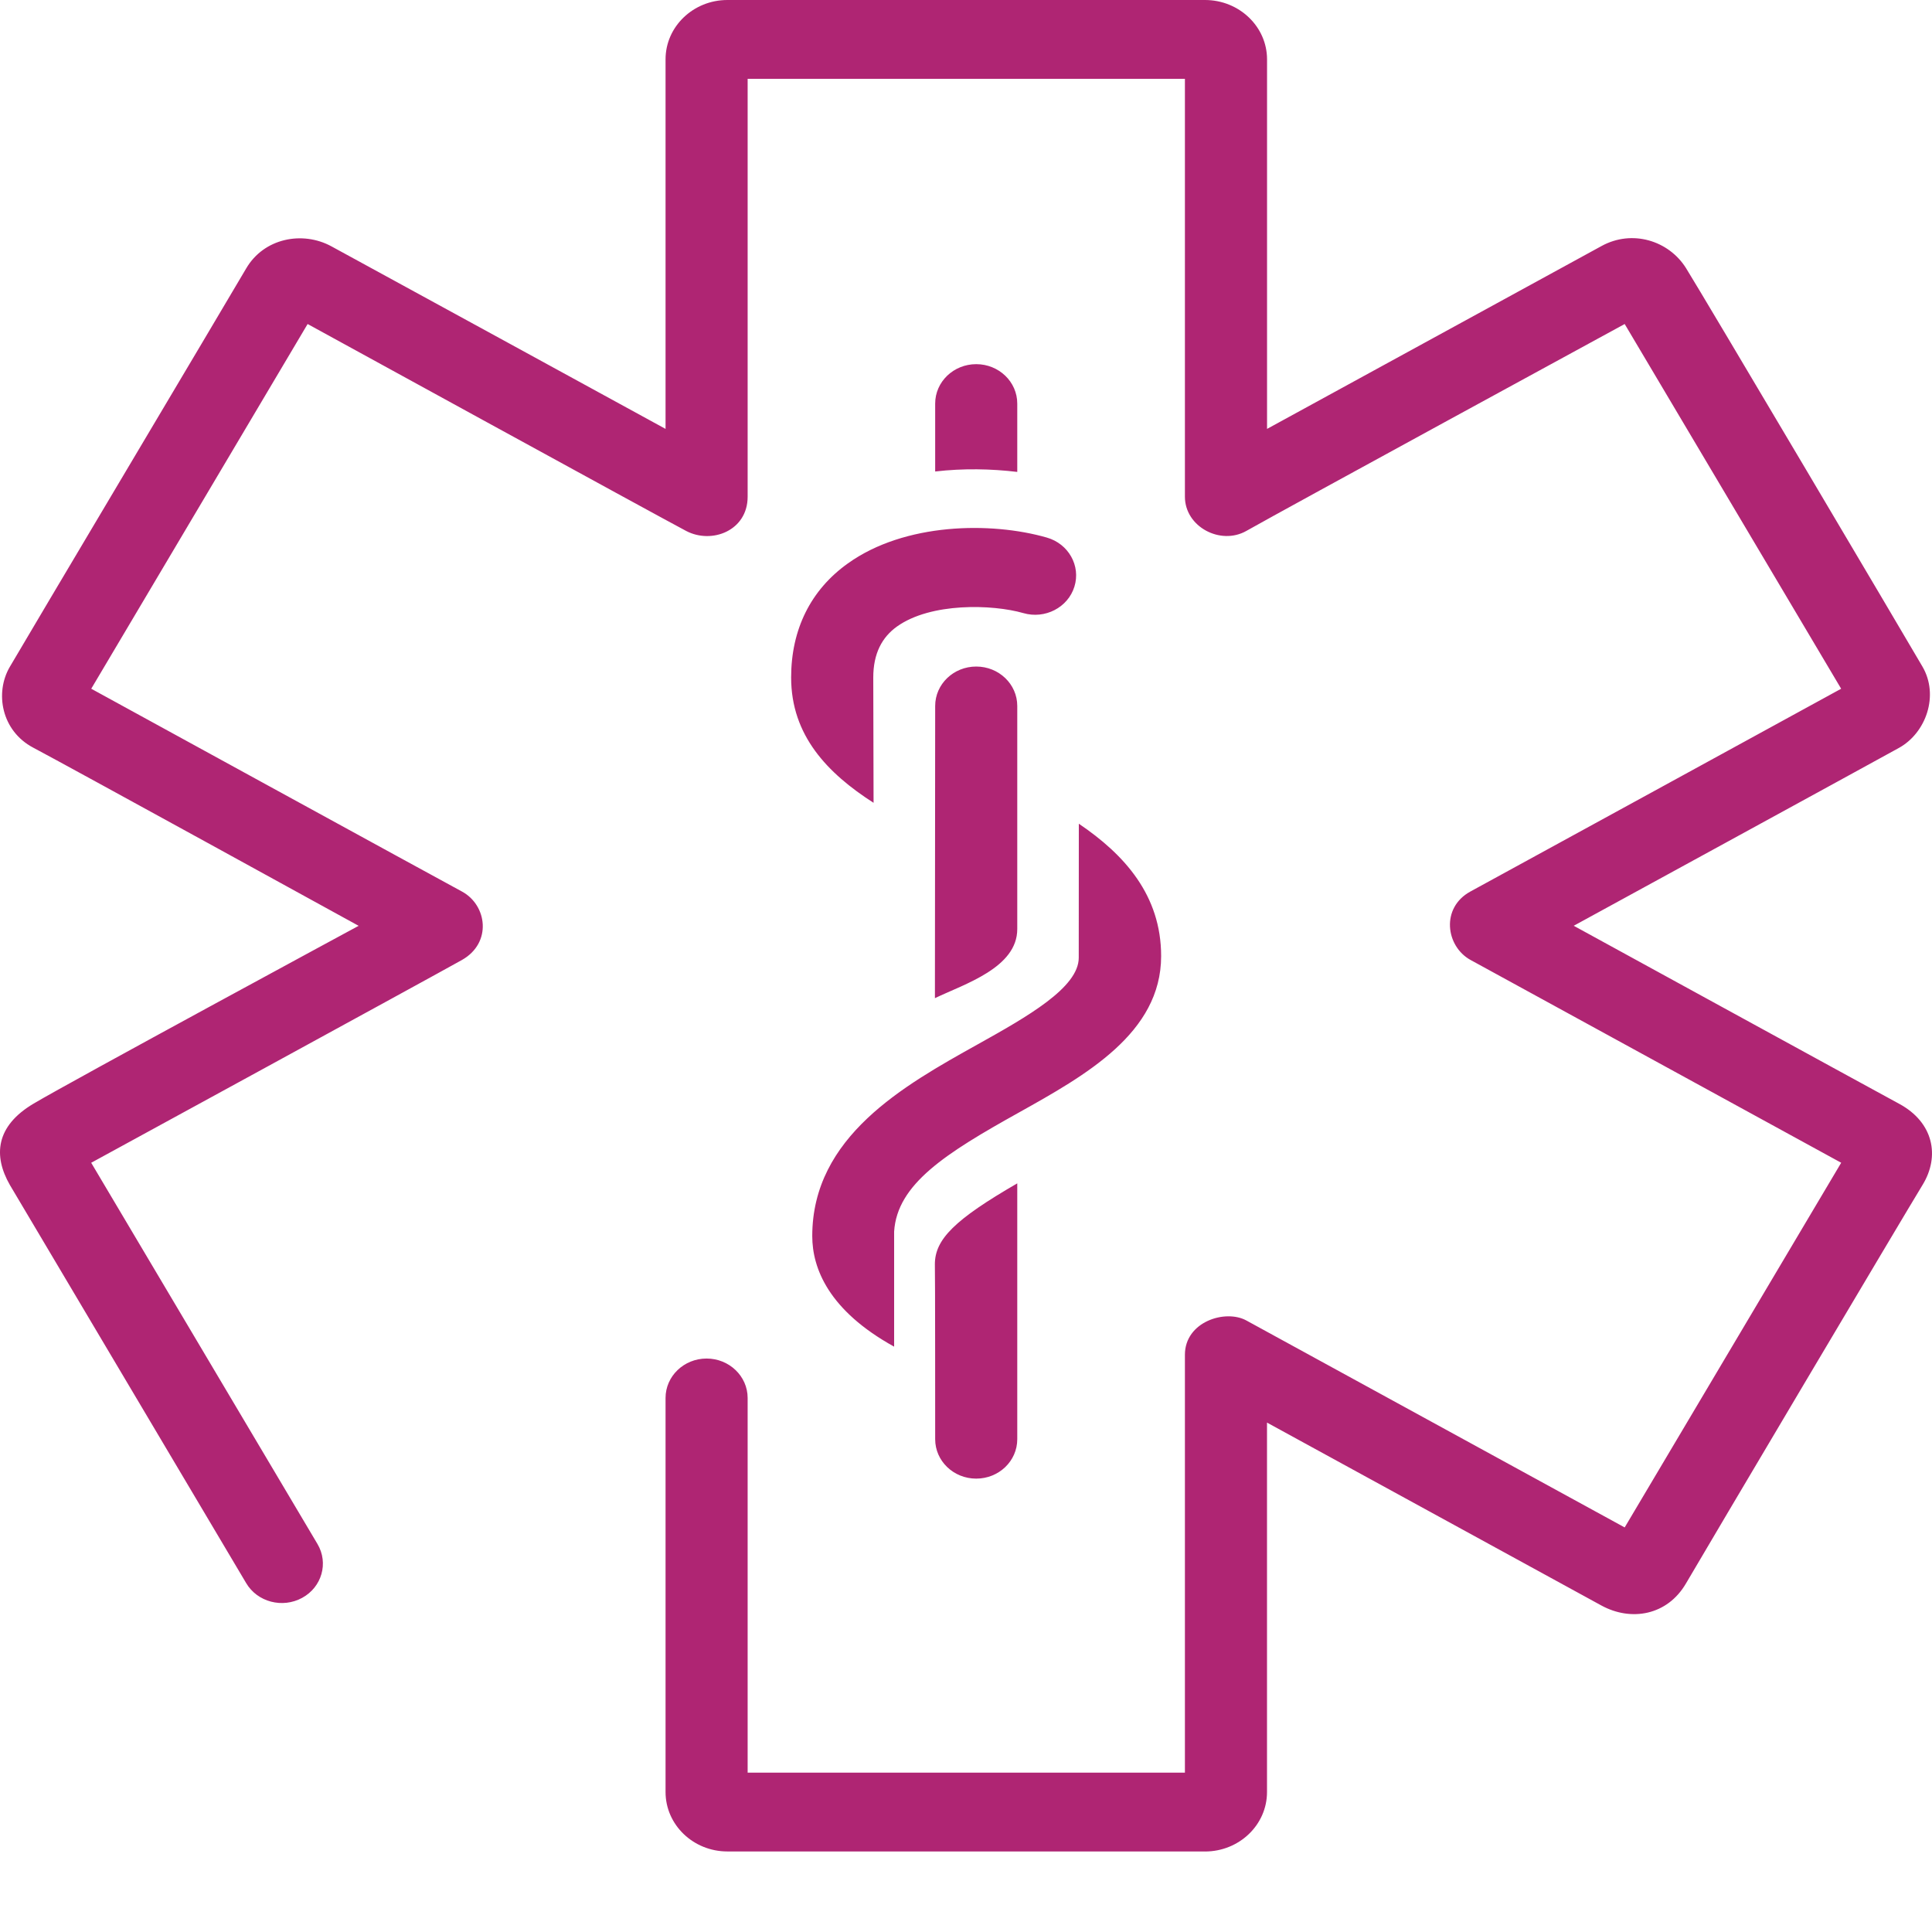
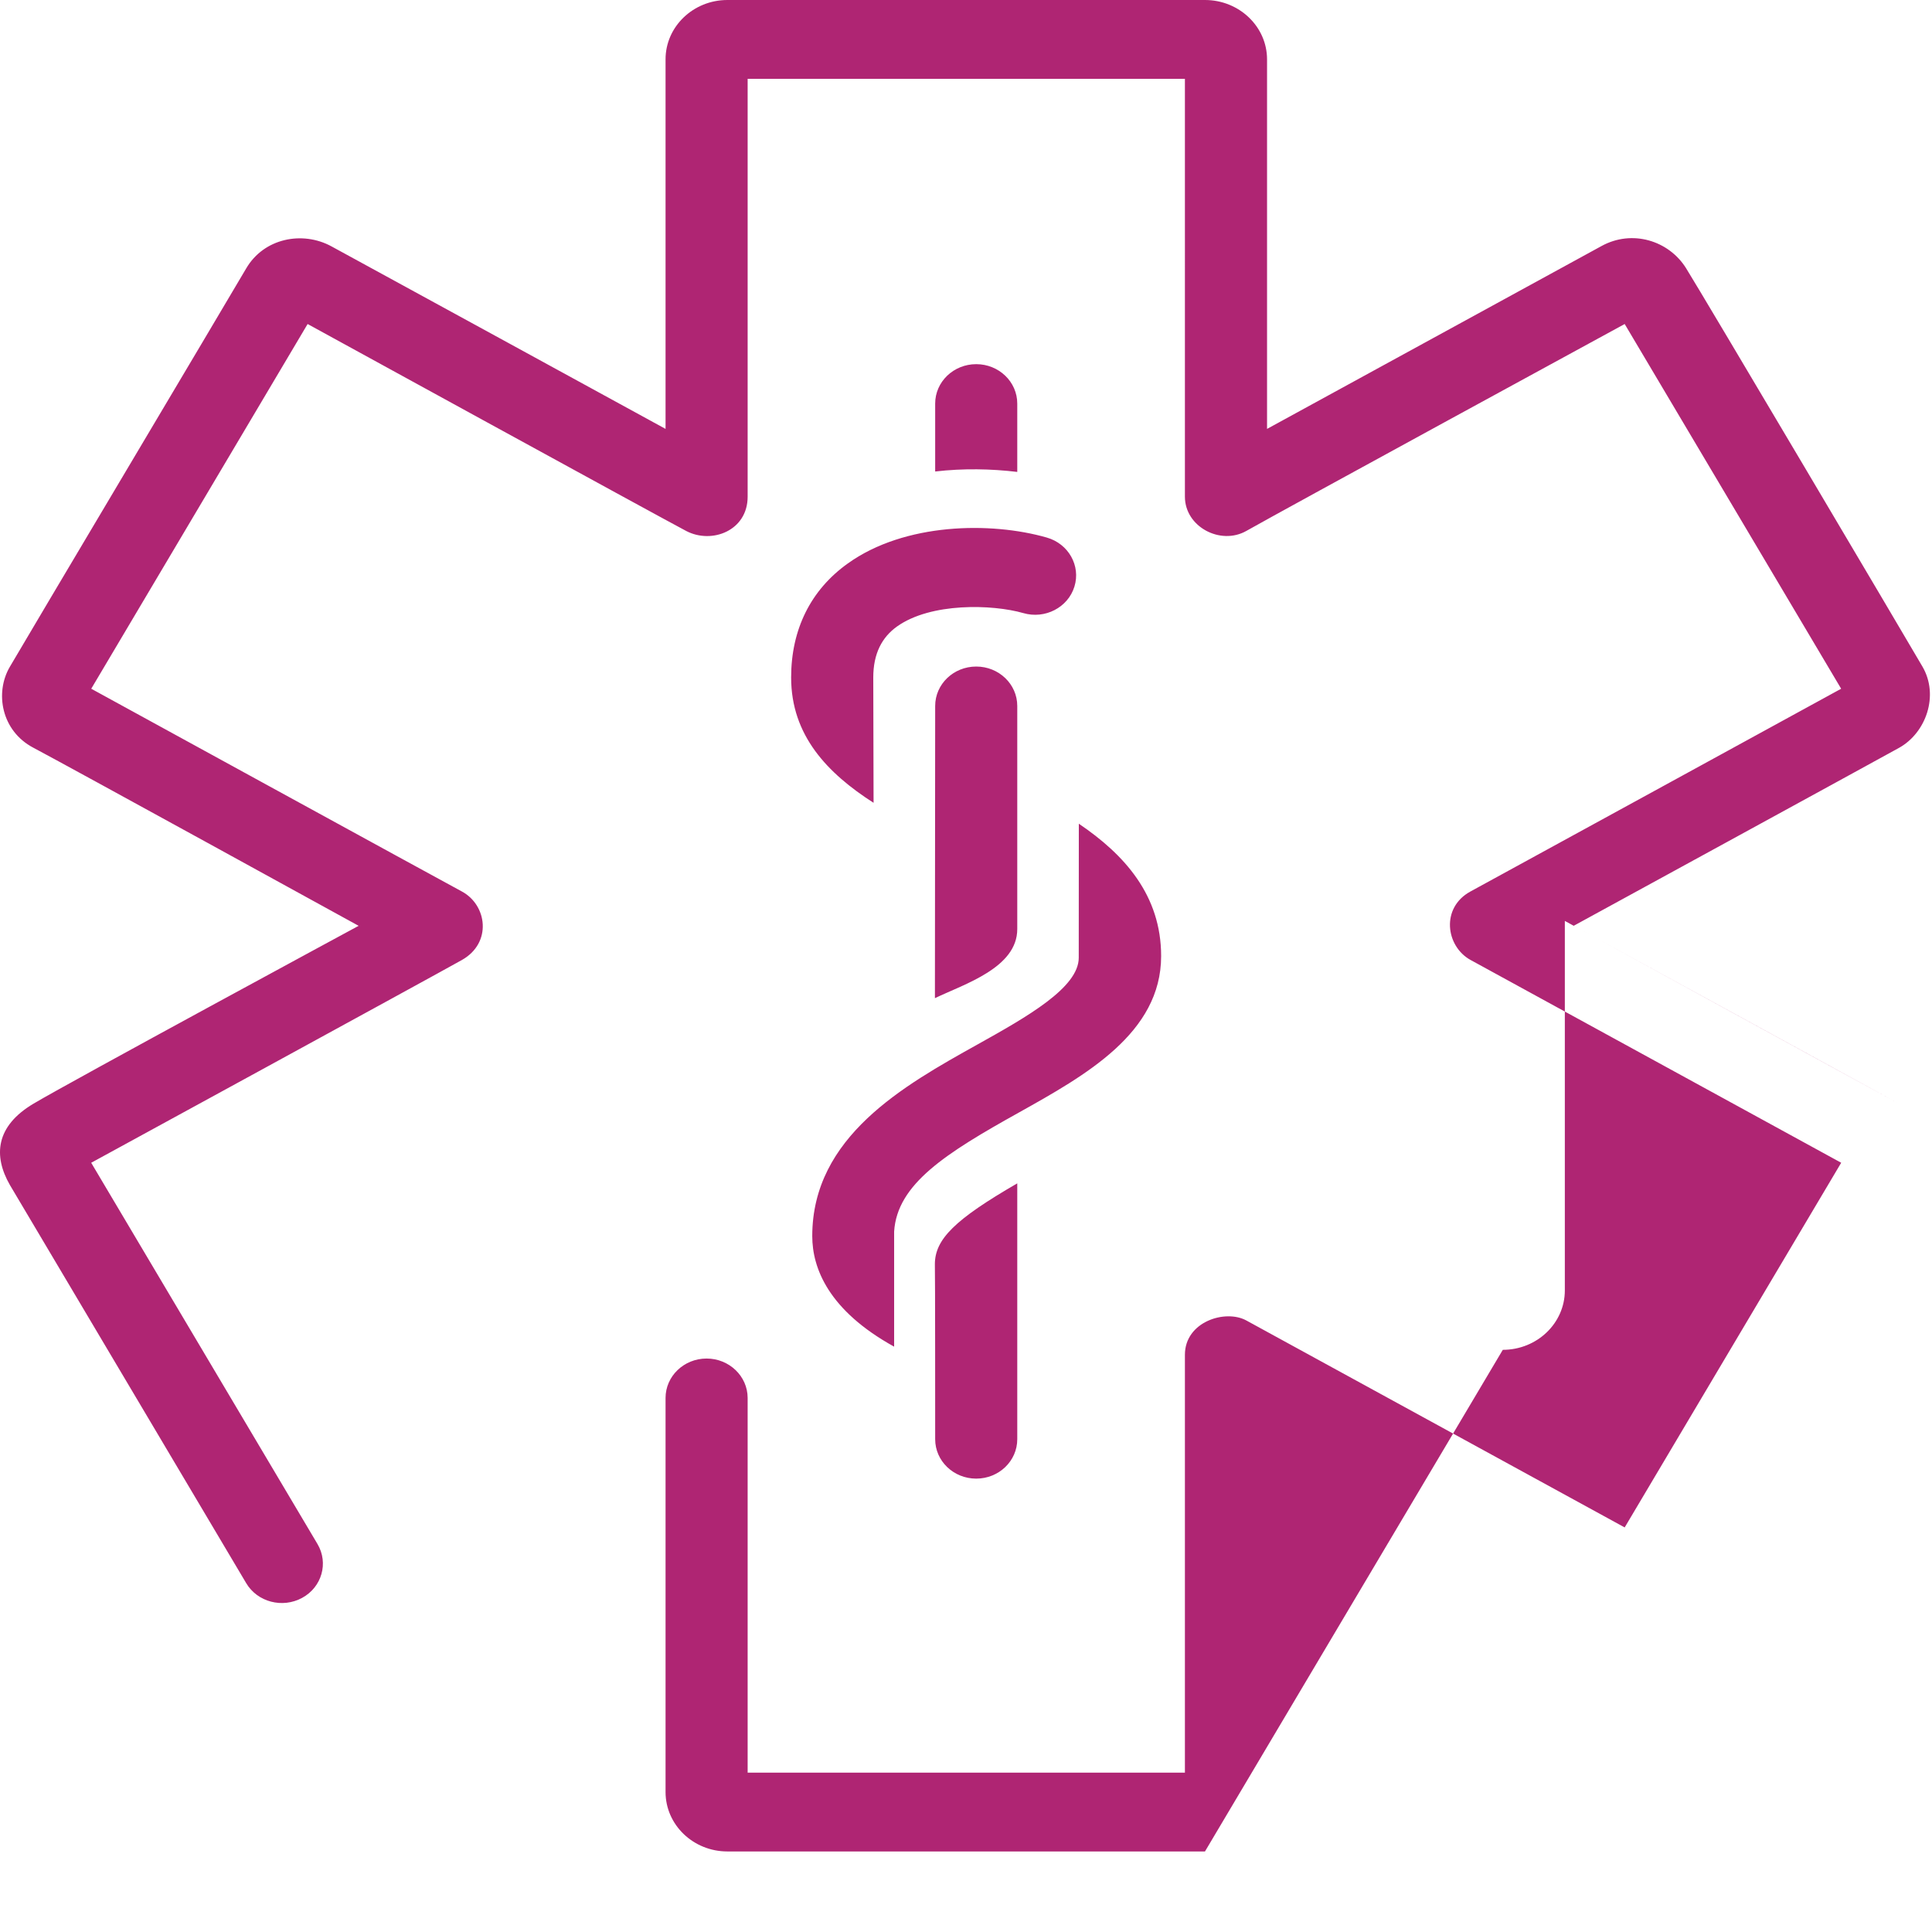
<svg xmlns="http://www.w3.org/2000/svg" width="45" height="45" viewBox="0 0 45 45">
  <g fill="none" fill-rule="evenodd">
    <g fill="#AF2573">
      <g>
-         <path d="M23.694 27.562v5.96c0 .508-.428.918-.956.918s-.956-.41-.956-.918c0 0 0-4.069-.007-4.074 0-.583.462-1.042 1.92-1.886m-1.919-4.313l.006-6.806c0-.508.428-.918.956-.918s.956.41.956.918v5.196c.001.902-1.23 1.28-1.918 1.61m5.269-.98c0 1.794-1.762 2.777-3.315 3.645-1.696.945-2.835 1.662-2.904 2.772v2.68c-1.524-.842-1.907-1.824-1.907-2.575 0-2.316 2.134-3.507 3.85-4.464 1.16-.647 2.357-1.324 2.357-2.02l.002-3.121c1.068.722 1.917 1.67 1.917 3.083m-8.618-6.488c0-1.122.457-2.042 1.323-2.659 1.323-.947 3.33-.975 4.633-.601.505.145.793.657.642 1.143-.15.486-.685.763-1.19.616-.72-.206-2.154-.25-2.943.313-.346.248-.552.625-.552 1.188l.007 2.918c-1.074-.688-1.92-1.569-1.92-2.918m5.267-4.787V9.4c0-.507-.428-.918-.956-.918s-.956.411-.956.918v1.582c.655-.076 1.304-.063 1.912.01m4.372 32.132H16.942c-.794 0-1.44-.62-1.44-1.384v-9.179c0-.506.427-.918.956-.918.527 0 .956.412.956.918v8.727h10.185v-9.733c0-.77.94-1.066 1.43-.799l8.813 4.821 5.043-8.494s-8.059-4.408-8.634-4.724c-.576-.317-.698-1.216 0-1.595.697-.379 8.633-4.722 8.633-4.722l-5.042-8.495s-7.994 4.354-8.813 4.82c-.6.34-1.43-.095-1.43-.798V1.836H17.414v9.734c0 .79-.833 1.11-1.43.798-.596-.313-8.819-4.821-8.819-4.821l-5.04 8.495s8.18 4.48 8.634 4.723c.585.315.708 1.195 0 1.595-.71.399-8.635 4.723-8.635 4.723l5.272 8.882c.26.441.101 1.002-.358 1.252-.459.251-1.043.098-1.304-.343L.23 27.6c-.39-.68-.333-1.37.553-1.895.884-.525 7.57-4.141 7.57-4.141S1.518 17.806.775 17.415c-.742-.391-.9-1.276-.548-1.88.351-.605 5.008-8.43 5.508-9.284.412-.704 1.309-.88 1.983-.514.674.365 7.784 4.253 7.784 4.253V1.383C15.501.62 16.148 0 16.942 0h11.124c.797 0 1.446.62 1.446 1.383V9.99s7.074-3.866 7.788-4.258c.714-.394 1.567-.13 1.97.512.402.643 5.118 8.612 5.508 9.283.391.67.084 1.542-.546 1.892-.63.349-7.577 4.144-7.577 4.144s6.86 3.757 7.583 4.148c.796.431.954 1.217.541 1.89-.403.657-5.072 8.529-5.508 9.278-.436.75-1.28.893-1.97.517l-7.79-4.261v8.606c0 .764-.648 1.384-1.445 1.384" transform="translate(-182 -796) translate(182 796)" />
+         <path d="M23.694 27.562v5.96c0 .508-.428.918-.956.918s-.956-.41-.956-.918c0 0 0-4.069-.007-4.074 0-.583.462-1.042 1.92-1.886m-1.919-4.313l.006-6.806c0-.508.428-.918.956-.918s.956.41.956.918v5.196c.001.902-1.23 1.28-1.918 1.61m5.269-.98c0 1.794-1.762 2.777-3.315 3.645-1.696.945-2.835 1.662-2.904 2.772v2.68c-1.524-.842-1.907-1.824-1.907-2.575 0-2.316 2.134-3.507 3.85-4.464 1.16-.647 2.357-1.324 2.357-2.02l.002-3.121c1.068.722 1.917 1.67 1.917 3.083m-8.618-6.488c0-1.122.457-2.042 1.323-2.659 1.323-.947 3.33-.975 4.633-.601.505.145.793.657.642 1.143-.15.486-.685.763-1.19.616-.72-.206-2.154-.25-2.943.313-.346.248-.552.625-.552 1.188l.007 2.918c-1.074-.688-1.92-1.569-1.92-2.918m5.267-4.787V9.4c0-.507-.428-.918-.956-.918s-.956.411-.956.918v1.582c.655-.076 1.304-.063 1.912.01m4.372 32.132H16.942c-.794 0-1.44-.62-1.44-1.384v-9.179c0-.506.427-.918.956-.918.527 0 .956.412.956.918v8.727h10.185v-9.733c0-.77.94-1.066 1.43-.799l8.813 4.821 5.043-8.494s-8.059-4.408-8.634-4.724c-.576-.317-.698-1.216 0-1.595.697-.379 8.633-4.722 8.633-4.722l-5.042-8.495s-7.994 4.354-8.813 4.82c-.6.34-1.43-.095-1.43-.798V1.836H17.414v9.734c0 .79-.833 1.11-1.43.798-.596-.313-8.819-4.821-8.819-4.821l-5.04 8.495s8.18 4.48 8.634 4.723c.585.315.708 1.195 0 1.595-.71.399-8.635 4.723-8.635 4.723l5.272 8.882c.26.441.101 1.002-.358 1.252-.459.251-1.043.098-1.304-.343L.23 27.6c-.39-.68-.333-1.37.553-1.895.884-.525 7.57-4.141 7.57-4.141S1.518 17.806.775 17.415c-.742-.391-.9-1.276-.548-1.88.351-.605 5.008-8.43 5.508-9.284.412-.704 1.309-.88 1.983-.514.674.365 7.784 4.253 7.784 4.253V1.383C15.501.62 16.148 0 16.942 0h11.124c.797 0 1.446.62 1.446 1.383V9.99s7.074-3.866 7.788-4.258c.714-.394 1.567-.13 1.97.512.402.643 5.118 8.612 5.508 9.283.391.67.084 1.542-.546 1.892-.63.349-7.577 4.144-7.577 4.144s6.86 3.757 7.583 4.148l-7.79-4.261v8.606c0 .764-.648 1.384-1.445 1.384" transform="translate(-182 -796) translate(182 796)" />
      </g>
    </g>
  </g>
</svg>